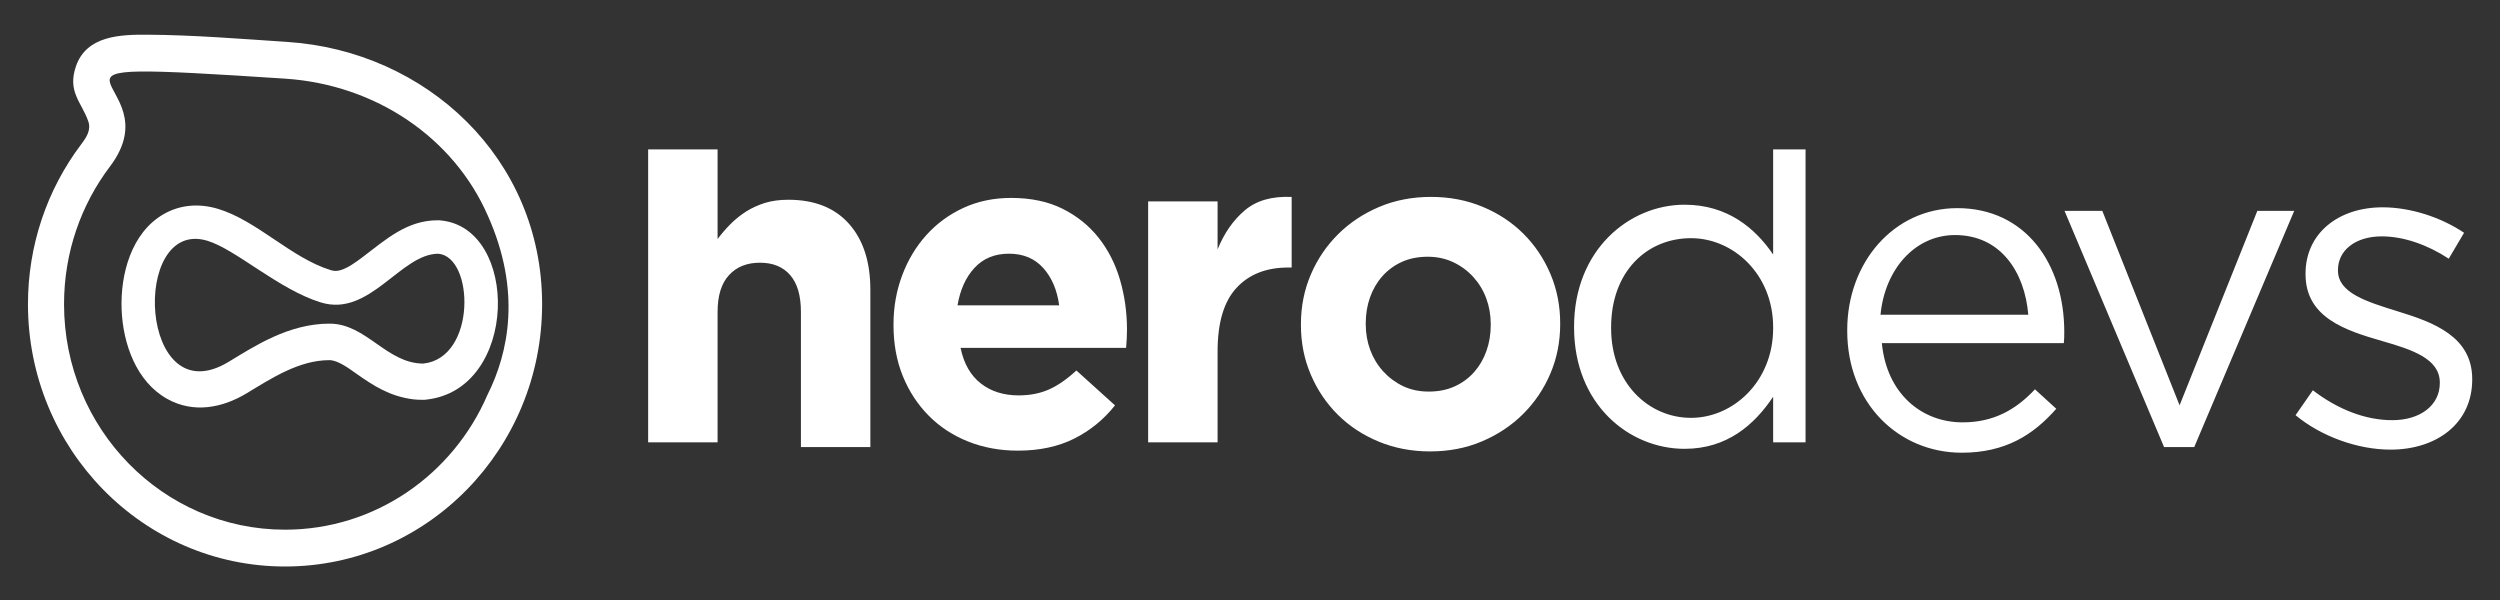
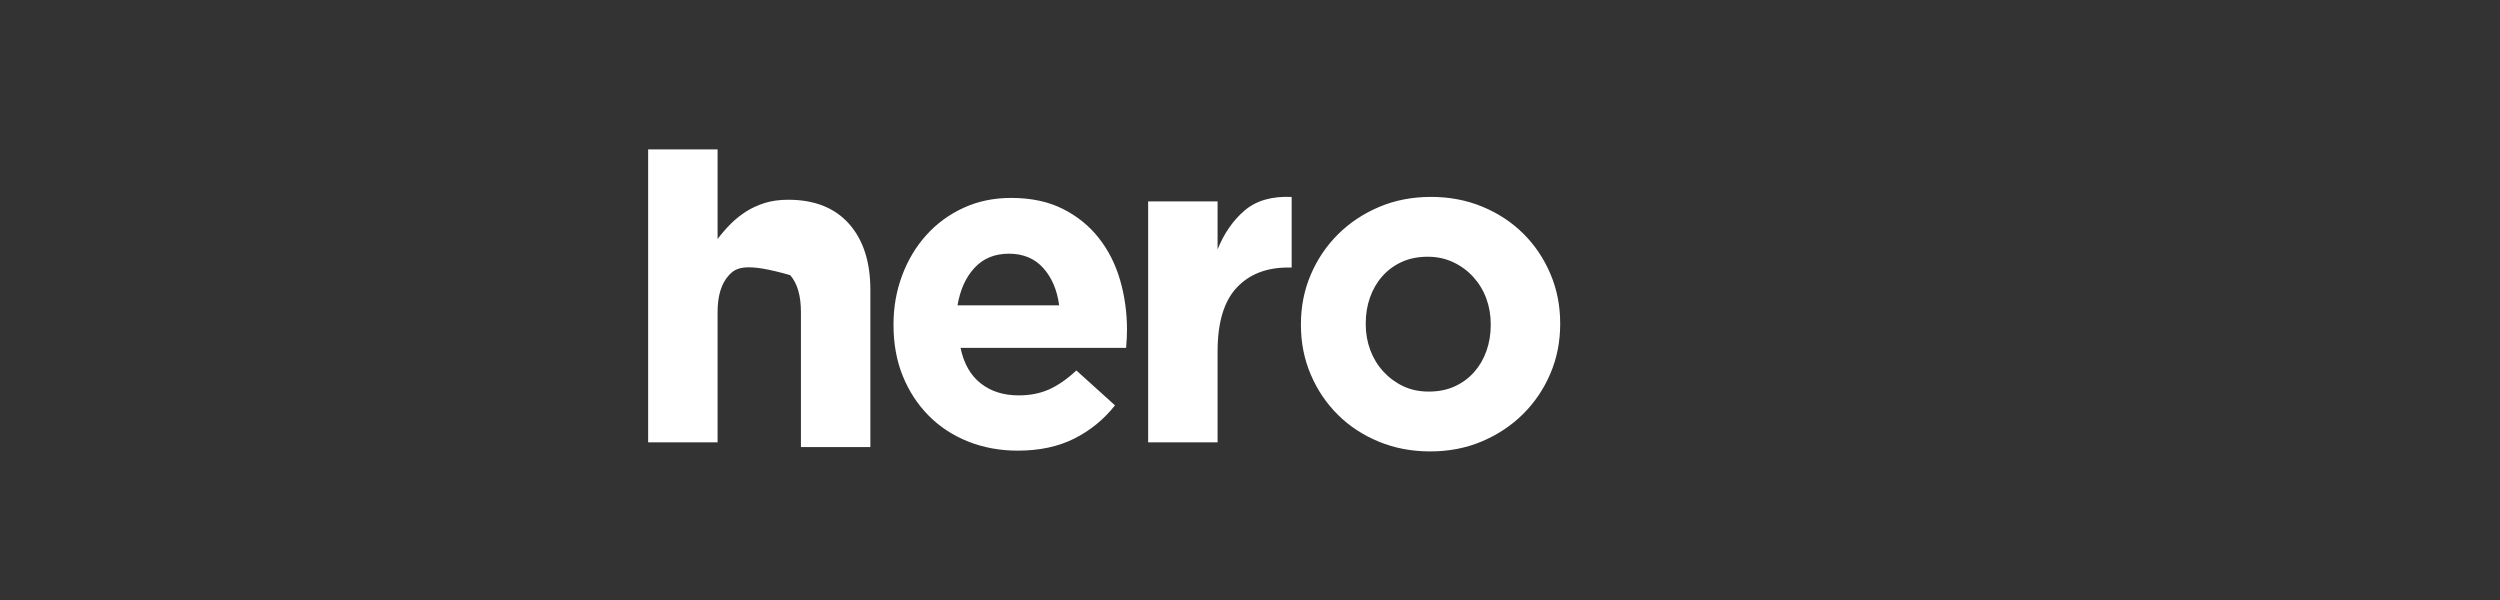
<svg xmlns="http://www.w3.org/2000/svg" width="200" height="48" viewBox="0 0 200 48" fill="none">
  <rect x="0" y="0" width="200" height="48" fill="#333333" stroke="none" />
-   <path fill-rule="evenodd" clip-rule="evenodd" d="M16.572 19.255C10.413 17.433 11.11 33.293 18.289 28.948C20.361 27.694 23.092 25.891 26.361 25.891C29.31 25.891 30.924 29.086 33.873 29.086C38.121 28.624 37.938 20.559 35.069 20.298C32.051 20.298 29.578 25.395 25.673 24.197C22.301 23.163 18.841 19.926 16.572 19.255ZM17.405 16.698C20.551 17.629 23.291 20.639 26.467 21.613C26.726 21.692 26.946 21.694 27.206 21.623C27.814 21.459 28.51 20.946 29.009 20.568C30.852 19.173 32.546 17.623 35.001 17.623H35.123L35.246 17.634C41.57 18.209 41.509 31.163 34.106 31.968L33.961 31.984H33.778C33.544 31.984 33.309 31.977 33.077 31.948C31.173 31.712 29.874 30.85 28.522 29.904C27.984 29.527 27.054 28.812 26.356 28.812C23.937 28.812 21.758 30.238 19.75 31.453C17.775 32.648 15.472 33.081 13.377 31.912C10.904 30.531 9.839 27.504 9.73 24.775C9.617 21.943 10.51 18.616 13.089 17.132C14.429 16.361 15.943 16.266 17.405 16.698Z" fill="white" />
-   <path fill-rule="evenodd" clip-rule="evenodd" d="M22.803 6.292C-1.297 4.713 14.189 6.196 8.793 13.326C6.495 16.365 5.123 20.178 5.123 24.334C5.123 34.298 13.038 42.375 22.803 42.375C30.032 42.375 36.248 37.947 38.988 31.606C40.697 28.208 41.727 23.273 39.017 17.233C36.289 10.999 30.046 6.767 22.803 6.292ZM22.988 3.354C34.078 4.081 43.369 12.649 43.369 24.334C43.369 35.923 34.16 45.32 22.803 45.32C11.446 45.32 2.237 35.923 2.237 24.334C2.237 19.686 3.726 15.207 6.509 11.527C6.921 10.982 7.304 10.392 7.061 9.7C6.523 8.169 5.384 7.348 6.068 5.325C6.911 2.826 9.665 2.765 11.801 2.777C15.487 2.797 19.307 3.113 22.988 3.354Z" fill="white" />
-   <path fill-rule="evenodd" clip-rule="evenodd" d="M135.282 33.428C131.875 33.428 128.889 30.632 128.889 26.259V26.187C128.889 21.706 131.769 19.054 135.282 19.054C138.655 19.054 141.852 21.921 141.852 26.187V26.259C141.852 30.524 138.655 33.428 135.282 33.428ZM150.44 25.181C150.795 21.522 153.209 18.804 156.405 18.804C160.062 18.804 161.98 21.775 162.264 25.181H150.44ZM156.938 36.217C160.418 36.217 162.655 34.804 164.502 32.702L162.797 31.145C161.306 32.739 159.531 33.789 157.009 33.789C153.743 33.789 150.938 31.507 150.547 27.449H165.106C165.141 27.123 165.141 26.905 165.141 26.543C165.141 21.072 162.016 16.651 156.584 16.651C151.506 16.651 147.778 21 147.778 26.398V26.471C147.778 32.268 151.897 36.217 156.938 36.217ZM173.124 35.763H175.54L183.538 16.867H180.588L174.367 32.426L168.183 16.867H165.161L173.124 35.763ZM191.243 35.97C194.901 35.97 197.778 33.904 197.778 30.353V30.331C197.778 26.922 194.688 25.786 191.814 24.906C189.336 24.136 187.037 23.44 187.037 21.644V21.589C187.037 20.052 188.403 18.909 190.54 18.909C192.292 18.909 194.218 19.587 195.9 20.696L197.126 18.622C195.269 17.371 192.817 16.585 190.61 16.585C187.037 16.585 184.444 18.694 184.444 21.875V21.948C184.444 25.419 187.667 26.442 190.567 27.282C193.001 27.976 195.185 28.707 195.185 30.606V30.643C195.185 32.455 193.587 33.614 191.385 33.614C189.219 33.614 187.017 32.745 185.029 31.223L183.644 33.216C185.703 34.919 188.615 35.97 191.243 35.97ZM134.766 35.906C138.165 35.906 140.349 33.986 141.852 31.74V35.386H144.444V11.954H141.852V20.362C140.42 18.261 138.201 16.377 134.766 16.377C130.328 16.377 125.926 20 125.926 26.123V26.196C125.926 32.355 130.328 35.906 134.766 35.906Z" fill="white" />
-   <path fill-rule="evenodd" clip-rule="evenodd" d="M81.424 36.052C80.003 36.052 78.683 35.81 77.464 35.327C76.245 34.844 75.192 34.155 74.304 33.262C73.416 32.368 72.724 31.311 72.227 30.091C71.73 28.872 71.481 27.513 71.481 26.015V25.943C71.481 24.566 71.712 23.262 72.174 22.029C72.635 20.798 73.281 19.722 74.109 18.805C74.937 17.887 75.926 17.162 77.074 16.631C78.222 16.1 79.494 15.834 80.891 15.834C82.477 15.834 83.85 16.123 85.01 16.703C86.17 17.283 87.134 18.062 87.904 19.04C88.673 20.019 89.241 21.142 89.608 22.41C89.975 23.678 90.159 25.001 90.159 26.378C90.159 26.595 90.153 26.824 90.141 27.066C90.129 27.307 90.111 27.561 90.088 27.827H76.843C77.104 29.083 77.642 30.031 78.459 30.671C79.275 31.311 80.287 31.631 81.495 31.631C82.394 31.631 83.199 31.474 83.909 31.16C84.619 30.846 85.353 30.339 86.111 29.638L89.2 32.428C88.3 33.563 87.211 34.451 85.933 35.091C84.655 35.731 83.151 36.052 81.424 36.052ZM84.733 24.425C84.567 23.194 84.141 22.197 83.455 21.436C82.768 20.675 81.857 20.295 80.721 20.295C79.584 20.295 78.667 20.669 77.969 21.419C77.271 22.167 76.815 23.169 76.602 24.425H84.733ZM91.852 16.111H97.407V19.947C97.938 18.644 98.666 17.603 99.591 16.822C100.515 16.04 101.762 15.685 103.333 15.756V21.402H103.056C101.3 21.402 99.919 21.946 98.915 23.036C97.909 24.124 97.407 25.817 97.407 28.113V35.385H91.852V16.111ZM114.409 36.113C112.93 36.113 111.56 35.852 110.296 35.329C109.033 34.806 107.942 34.088 107.024 33.176C106.106 32.264 105.385 31.193 104.861 29.965C104.336 28.736 104.074 27.416 104.074 26.006V25.933C104.074 24.522 104.336 23.202 104.861 21.974C105.385 20.745 106.112 19.668 107.042 18.744C107.972 17.82 109.068 17.09 110.332 16.555C111.595 16.02 112.978 15.752 114.48 15.752C115.958 15.752 117.329 16.014 118.592 16.536C119.856 17.06 120.947 17.777 121.865 18.69C122.782 19.602 123.503 20.672 124.028 21.901C124.552 23.129 124.815 24.449 124.815 25.86V25.933C124.815 27.344 124.552 28.663 124.028 29.892C123.503 31.12 122.777 32.197 121.847 33.121C120.917 34.045 119.82 34.776 118.557 35.31C117.294 35.846 115.911 36.113 114.409 36.113ZM114.295 31.326C115.081 31.326 115.777 31.186 116.384 30.907C116.991 30.628 117.509 30.245 117.938 29.759C118.366 29.273 118.694 28.709 118.919 28.065C119.146 27.421 119.259 26.735 119.259 26.006V25.933C119.259 25.204 119.14 24.517 118.902 23.874C118.664 23.23 118.318 22.659 117.866 22.161C117.414 21.663 116.878 21.268 116.259 20.976C115.64 20.685 114.962 20.539 114.223 20.539C113.438 20.539 112.741 20.679 112.134 20.958C111.527 21.238 111.009 21.62 110.581 22.106C110.152 22.592 109.825 23.157 109.598 23.801C109.372 24.445 109.259 25.131 109.259 25.86V25.933C109.259 26.661 109.378 27.348 109.616 27.992C109.854 28.635 110.2 29.206 110.652 29.705C111.105 30.203 111.634 30.597 112.241 30.889C112.848 31.18 113.533 31.326 114.295 31.326ZM57.407 11.954V19.121C57.72 18.704 58.062 18.311 58.435 17.931C58.808 17.556 59.222 17.224 59.679 16.928C60.135 16.639 60.64 16.409 61.193 16.234C61.746 16.065 62.371 15.98 63.067 15.98C65.159 15.98 66.775 16.62 67.917 17.901C69.058 19.181 69.629 20.944 69.629 23.191V35.763H64.074V24.954C64.074 23.656 63.789 22.671 63.218 22.013C62.648 21.349 61.84 21.017 60.794 21.017C59.749 21.017 58.922 21.349 58.317 22.013C57.71 22.671 57.407 23.656 57.407 24.954V35.385H51.852V11.954H57.407Z" fill="white" />
+   <path fill-rule="evenodd" clip-rule="evenodd" d="M81.424 36.052C80.003 36.052 78.683 35.81 77.464 35.327C76.245 34.844 75.192 34.155 74.304 33.262C73.416 32.368 72.724 31.311 72.227 30.091C71.73 28.872 71.481 27.513 71.481 26.015V25.943C71.481 24.566 71.712 23.262 72.174 22.029C72.635 20.798 73.281 19.722 74.109 18.805C74.937 17.887 75.926 17.162 77.074 16.631C78.222 16.1 79.494 15.834 80.891 15.834C82.477 15.834 83.85 16.123 85.01 16.703C86.17 17.283 87.134 18.062 87.904 19.04C88.673 20.019 89.241 21.142 89.608 22.41C89.975 23.678 90.159 25.001 90.159 26.378C90.159 26.595 90.153 26.824 90.141 27.066C90.129 27.307 90.111 27.561 90.088 27.827H76.843C77.104 29.083 77.642 30.031 78.459 30.671C79.275 31.311 80.287 31.631 81.495 31.631C82.394 31.631 83.199 31.474 83.909 31.16C84.619 30.846 85.353 30.339 86.111 29.638L89.2 32.428C88.3 33.563 87.211 34.451 85.933 35.091C84.655 35.731 83.151 36.052 81.424 36.052ZM84.733 24.425C84.567 23.194 84.141 22.197 83.455 21.436C82.768 20.675 81.857 20.295 80.721 20.295C79.584 20.295 78.667 20.669 77.969 21.419C77.271 22.167 76.815 23.169 76.602 24.425H84.733ZM91.852 16.111H97.407V19.947C97.938 18.644 98.666 17.603 99.591 16.822C100.515 16.04 101.762 15.685 103.333 15.756V21.402H103.056C101.3 21.402 99.919 21.946 98.915 23.036C97.909 24.124 97.407 25.817 97.407 28.113V35.385H91.852V16.111ZM114.409 36.113C112.93 36.113 111.56 35.852 110.296 35.329C109.033 34.806 107.942 34.088 107.024 33.176C106.106 32.264 105.385 31.193 104.861 29.965C104.336 28.736 104.074 27.416 104.074 26.006V25.933C104.074 24.522 104.336 23.202 104.861 21.974C105.385 20.745 106.112 19.668 107.042 18.744C107.972 17.82 109.068 17.09 110.332 16.555C111.595 16.02 112.978 15.752 114.48 15.752C115.958 15.752 117.329 16.014 118.592 16.536C119.856 17.06 120.947 17.777 121.865 18.69C122.782 19.602 123.503 20.672 124.028 21.901C124.552 23.129 124.815 24.449 124.815 25.86V25.933C124.815 27.344 124.552 28.663 124.028 29.892C123.503 31.12 122.777 32.197 121.847 33.121C120.917 34.045 119.82 34.776 118.557 35.31C117.294 35.846 115.911 36.113 114.409 36.113ZM114.295 31.326C115.081 31.326 115.777 31.186 116.384 30.907C116.991 30.628 117.509 30.245 117.938 29.759C118.366 29.273 118.694 28.709 118.919 28.065C119.146 27.421 119.259 26.735 119.259 26.006V25.933C119.259 25.204 119.14 24.517 118.902 23.874C118.664 23.23 118.318 22.659 117.866 22.161C117.414 21.663 116.878 21.268 116.259 20.976C115.64 20.685 114.962 20.539 114.223 20.539C113.438 20.539 112.741 20.679 112.134 20.958C111.527 21.238 111.009 21.62 110.581 22.106C110.152 22.592 109.825 23.157 109.598 23.801C109.372 24.445 109.259 25.131 109.259 25.86V25.933C109.259 26.661 109.378 27.348 109.616 27.992C109.854 28.635 110.2 29.206 110.652 29.705C111.105 30.203 111.634 30.597 112.241 30.889C112.848 31.18 113.533 31.326 114.295 31.326ZM57.407 11.954V19.121C57.72 18.704 58.062 18.311 58.435 17.931C58.808 17.556 59.222 17.224 59.679 16.928C60.135 16.639 60.64 16.409 61.193 16.234C61.746 16.065 62.371 15.98 63.067 15.98C65.159 15.98 66.775 16.62 67.917 17.901C69.058 19.181 69.629 20.944 69.629 23.191V35.763H64.074V24.954C64.074 23.656 63.789 22.671 63.218 22.013C59.749 21.017 58.922 21.349 58.317 22.013C57.71 22.671 57.407 23.656 57.407 24.954V35.385H51.852V11.954H57.407Z" fill="white" />
</svg>